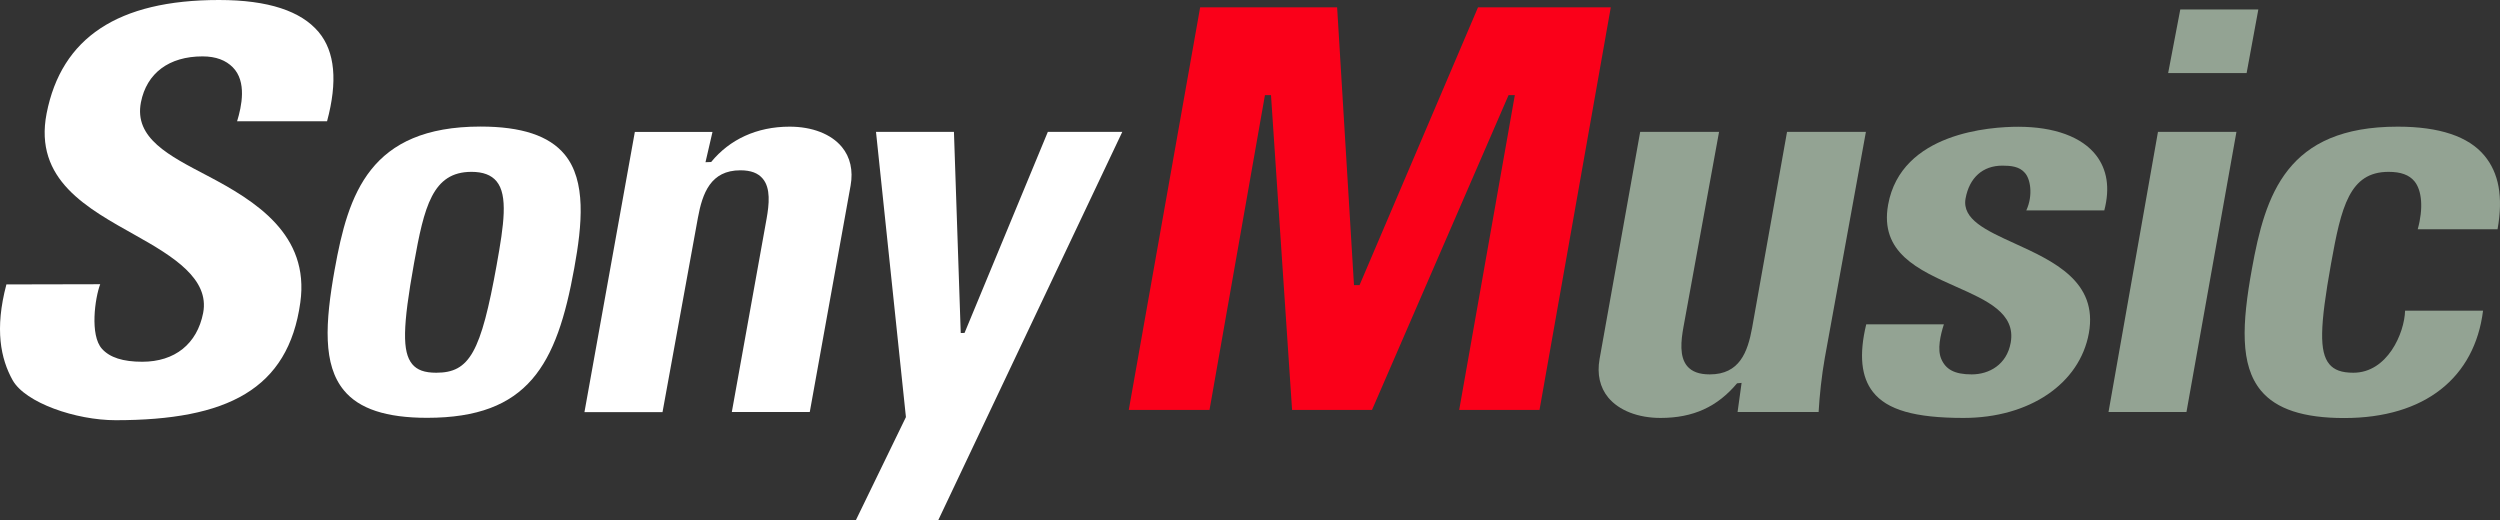
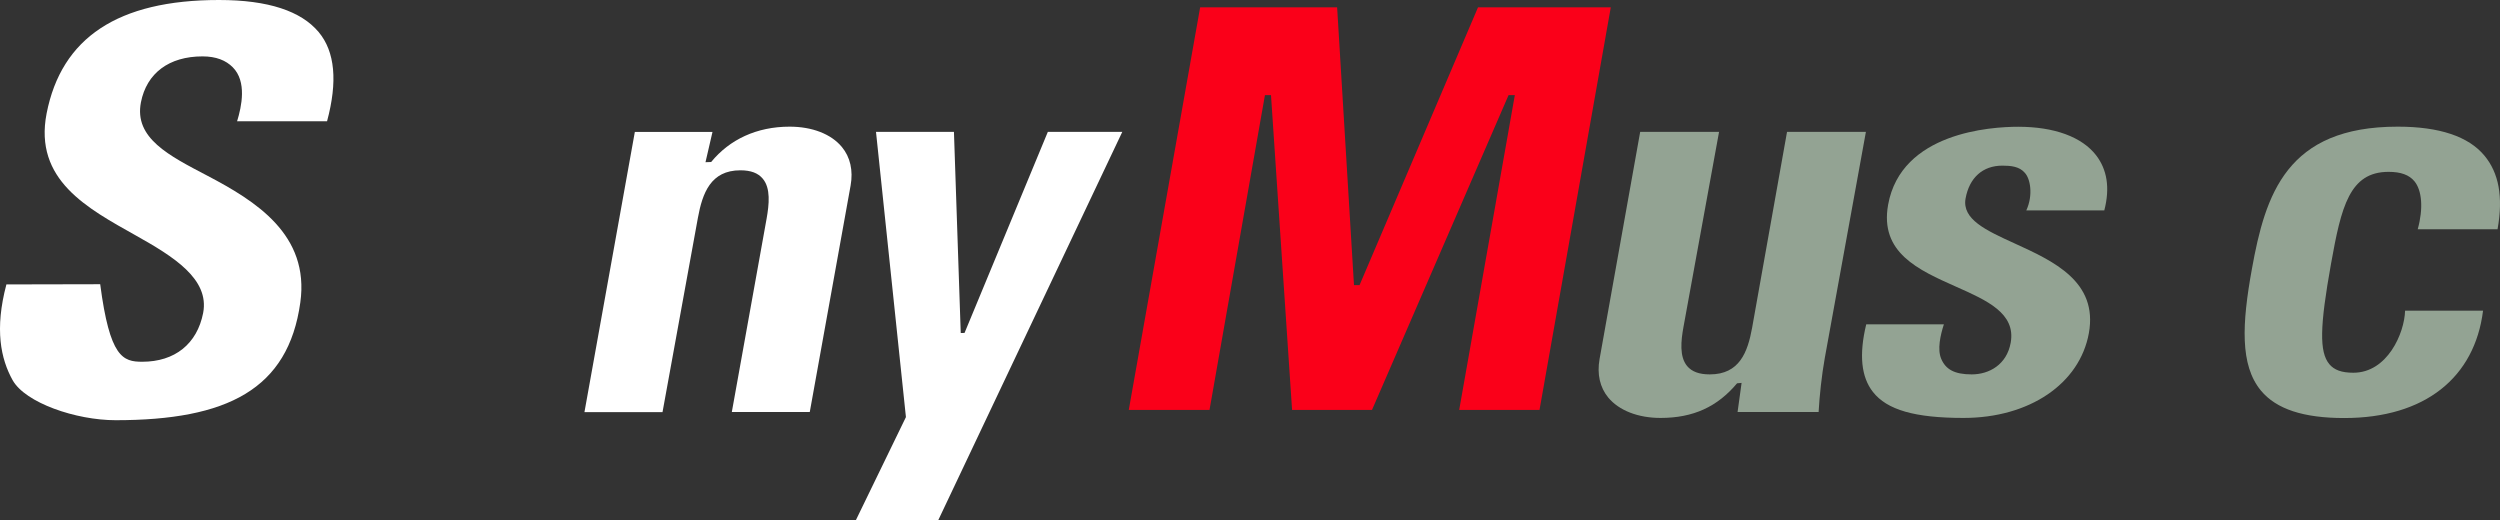
<svg xmlns="http://www.w3.org/2000/svg" width="173" height="36" viewBox="0 0 173 36" fill="none">
  <rect x="0" y="0" width="173" height="36" fill="#333333" stroke="none" />
-   <path d="M16.405 8.399C16.726 7.352 17.089 5.645 16.107 4.655C15.63 4.175 14.954 3.902 14.014 3.902C11.701 3.902 10.15 5.057 9.752 7.08C9.268 9.561 11.709 10.774 14.335 12.151C17.686 13.908 21.437 16.232 20.782 20.93C19.949 26.948 15.715 29.078 8.001 29.078C5.261 29.078 1.753 27.881 0.87 26.302C0.052 24.832 -0.382 22.781 0.443 19.682L6.934 19.668C6.571 20.614 6.208 23.197 7.055 24.136C7.595 24.739 8.506 25.033 9.844 25.033C12.1 25.033 13.637 23.799 14.057 21.662C14.512 19.302 12 17.753 9.389 16.289C6.058 14.417 2.329 12.452 3.226 7.847C4.251 2.618 8.15 0 15.153 0C18.583 0 20.839 0.775 22.049 2.216C23.187 3.572 23.372 5.645 22.632 8.392H16.413L16.405 8.399Z" fill="white" />
-   <path d="M23.166 18.62C24.098 13.427 25.578 8.758 33.257 8.758C36.089 8.758 37.996 9.389 39.071 10.687C40.58 12.509 40.288 15.543 39.74 18.549C38.53 25.27 36.545 28.913 29.556 28.913C26.738 28.913 24.852 28.297 23.799 27.013C22.34 25.248 22.49 22.379 23.166 18.613V18.62ZM34.374 18.305C34.872 15.543 35.164 13.513 34.36 12.545C33.997 12.108 33.428 11.892 32.624 11.892C29.927 11.892 29.35 14.303 28.646 18.24C27.863 22.601 27.827 24.352 28.525 25.198C28.866 25.607 29.378 25.793 30.19 25.793C32.495 25.793 33.278 24.395 34.374 18.312V18.305Z" fill="white" />
+   <path d="M16.405 8.399C16.726 7.352 17.089 5.645 16.107 4.655C15.63 4.175 14.954 3.902 14.014 3.902C11.701 3.902 10.15 5.057 9.752 7.08C9.268 9.561 11.709 10.774 14.335 12.151C17.686 13.908 21.437 16.232 20.782 20.93C19.949 26.948 15.715 29.078 8.001 29.078C5.261 29.078 1.753 27.881 0.87 26.302C0.052 24.832 -0.382 22.781 0.443 19.682L6.934 19.668C7.595 24.739 8.506 25.033 9.844 25.033C12.1 25.033 13.637 23.799 14.057 21.662C14.512 19.302 12 17.753 9.389 16.289C6.058 14.417 2.329 12.452 3.226 7.847C4.251 2.618 8.15 0 15.153 0C18.583 0 20.839 0.775 22.049 2.216C23.187 3.572 23.372 5.645 22.632 8.392H16.413L16.405 8.399Z" fill="white" />
  <path d="M50.642 28.512L53.047 15.142C53.225 14.137 53.339 13.026 52.784 12.366C52.457 11.971 51.952 11.785 51.233 11.785C49.176 11.785 48.607 13.37 48.294 15.077L45.846 28.519H40.444L43.931 9.131H49.304L48.82 11.225L49.212 11.211C50.486 9.655 52.364 8.765 54.642 8.765C56.2 8.765 57.517 9.274 58.257 10.171C58.84 10.874 59.047 11.799 58.862 12.839L56.036 28.512H50.635H50.642Z" fill="white" />
  <path d="M66.483 23.046L66.746 23.039L72.511 9.124H77.663L64.925 36H59.224L62.69 28.863L60.619 9.124H66.013L66.483 23.046Z" fill="white" />
  <path d="M104.826 6.585H104.392L94.942 28.368H89.412L87.953 6.585H87.533L83.698 28.368H78.111L83.05 0.509H92.529L93.696 19.732H94.08L102.278 0.509H111.466L106.534 28.368H100.976L104.826 6.585Z" fill="#FA0019" />
  <path d="M120.518 26.496L120.205 26.525C118.845 28.146 117.18 28.921 114.91 28.921C113.351 28.921 112.035 28.404 111.295 27.515C110.711 26.812 110.505 25.886 110.69 24.846L113.501 9.124H118.959L116.497 22.623C116.319 23.598 116.212 24.681 116.746 25.327C117.073 25.721 117.586 25.908 118.319 25.908C120.375 25.908 120.938 24.366 121.244 22.695L123.663 9.124H129.121L126.275 24.775C126.061 25.965 125.912 27.378 125.848 28.512H120.24L120.518 26.496Z" fill="#93A393" />
  <path d="M140.223 14.553C140.707 13.499 140.5 12.351 140.109 11.95C139.739 11.519 139.148 11.462 138.565 11.462C137.205 11.462 136.28 12.294 136.017 13.736C135.761 15.178 137.44 15.945 139.39 16.834C142.109 18.075 145.19 19.481 144.55 23.053C143.916 26.561 140.429 28.921 135.875 28.921C132.516 28.921 130.58 28.368 129.605 27.12C128.801 26.094 128.63 24.567 129.143 22.444H134.516C134.274 23.197 134.053 24.172 134.33 24.825C134.636 25.556 135.241 25.908 136.444 25.908C137.647 25.908 138.871 25.234 139.141 23.713C139.504 21.676 137.49 20.787 135.362 19.84C132.751 18.678 130.061 17.487 130.658 14.166C131.562 9.16 137.775 8.772 139.661 8.772C142.158 8.772 144.073 9.475 145.055 10.752C145.809 11.735 146.023 12.997 145.617 14.561H140.223V14.553Z" fill="#93A393" />
-   <path d="M156.277 0.653L155.466 5.057H150.036L150.876 0.653H156.277ZM154.762 9.124L151.303 28.512H145.909L149.332 9.124H154.762Z" fill="#93A393" />
  <path d="M167.308 15.859C167.706 14.417 167.599 13.176 167.08 12.545C166.71 12.1 166.141 11.892 165.287 11.892C162.59 11.892 162.013 14.303 161.309 18.24C160.526 22.601 160.49 24.352 161.188 25.198C161.529 25.607 162.042 25.793 162.853 25.793C165.208 25.793 166.39 23.053 166.432 21.497H171.827C171.25 26.116 167.82 28.928 162.219 28.928C159.401 28.928 157.516 28.311 156.455 27.027C154.996 25.262 155.146 22.393 155.829 18.628C156.761 13.434 158.241 8.765 165.92 8.765C168.802 8.765 170.823 9.439 171.926 10.774C172.908 11.957 173.236 13.6 172.83 15.866H167.315L167.308 15.859Z" fill="#93A393" />
</svg>